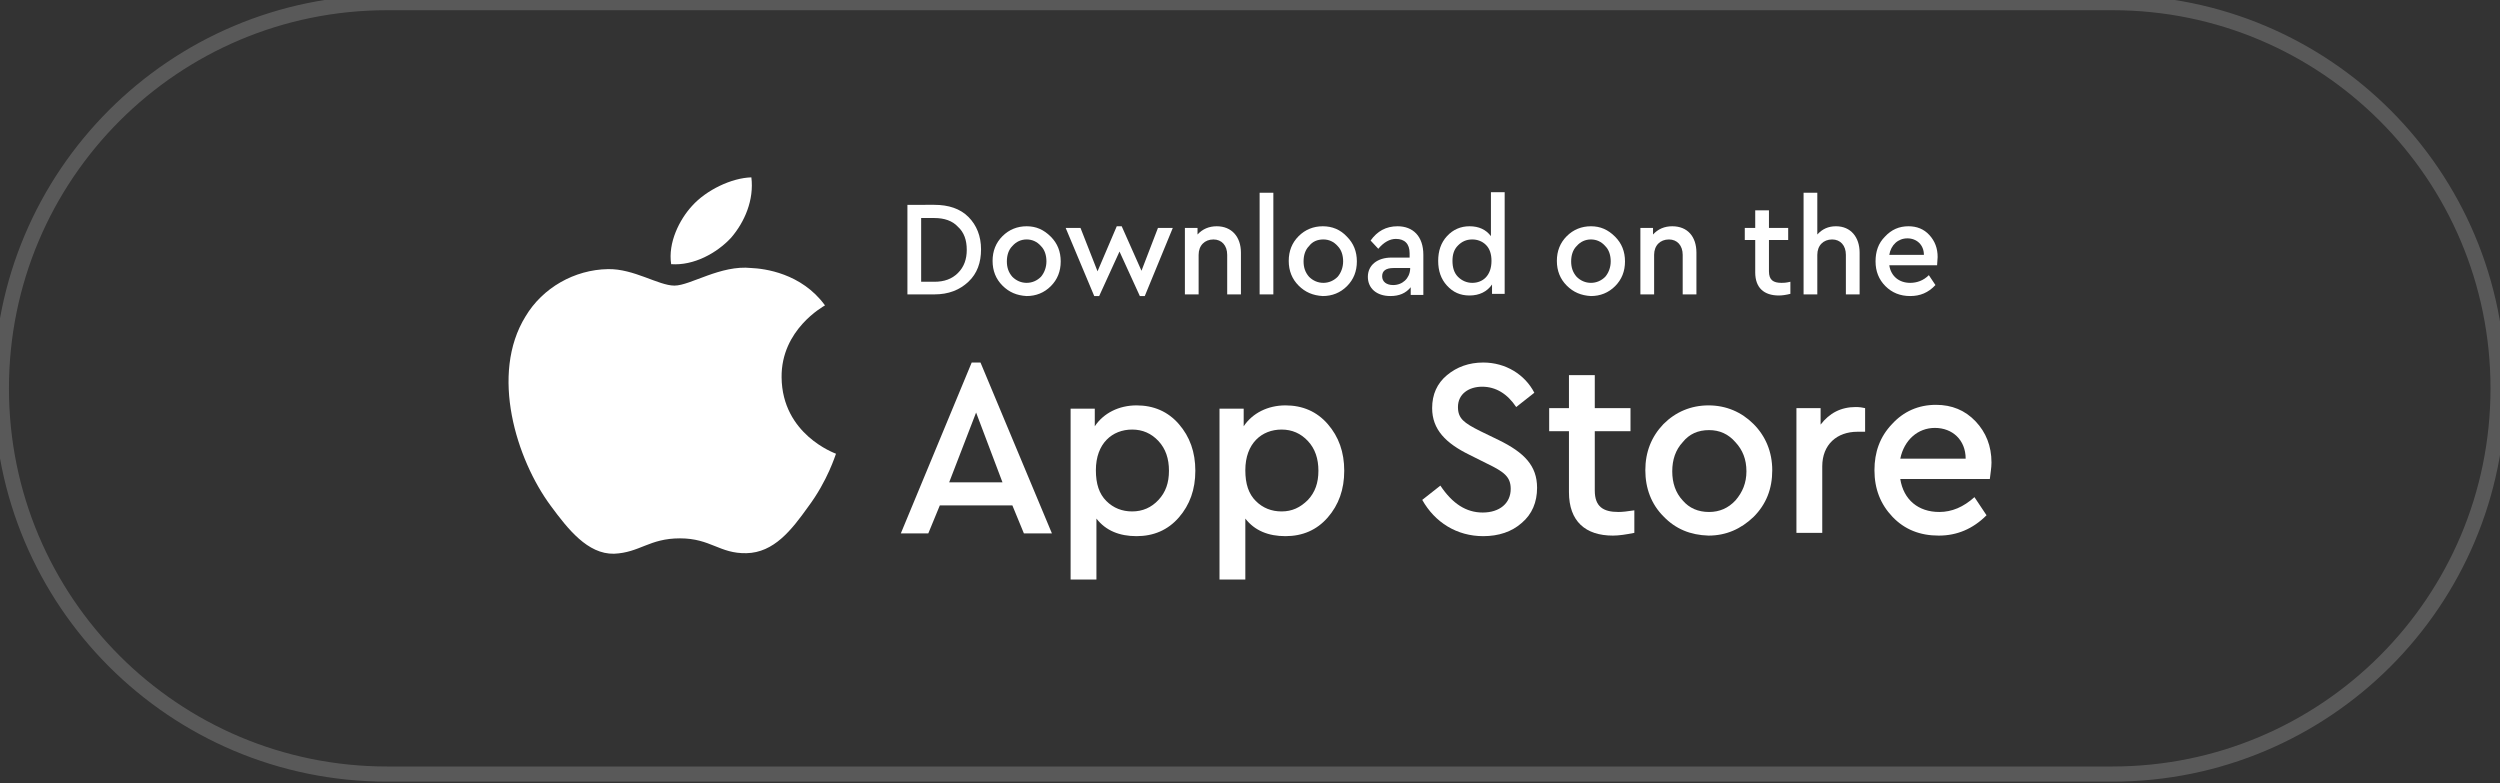
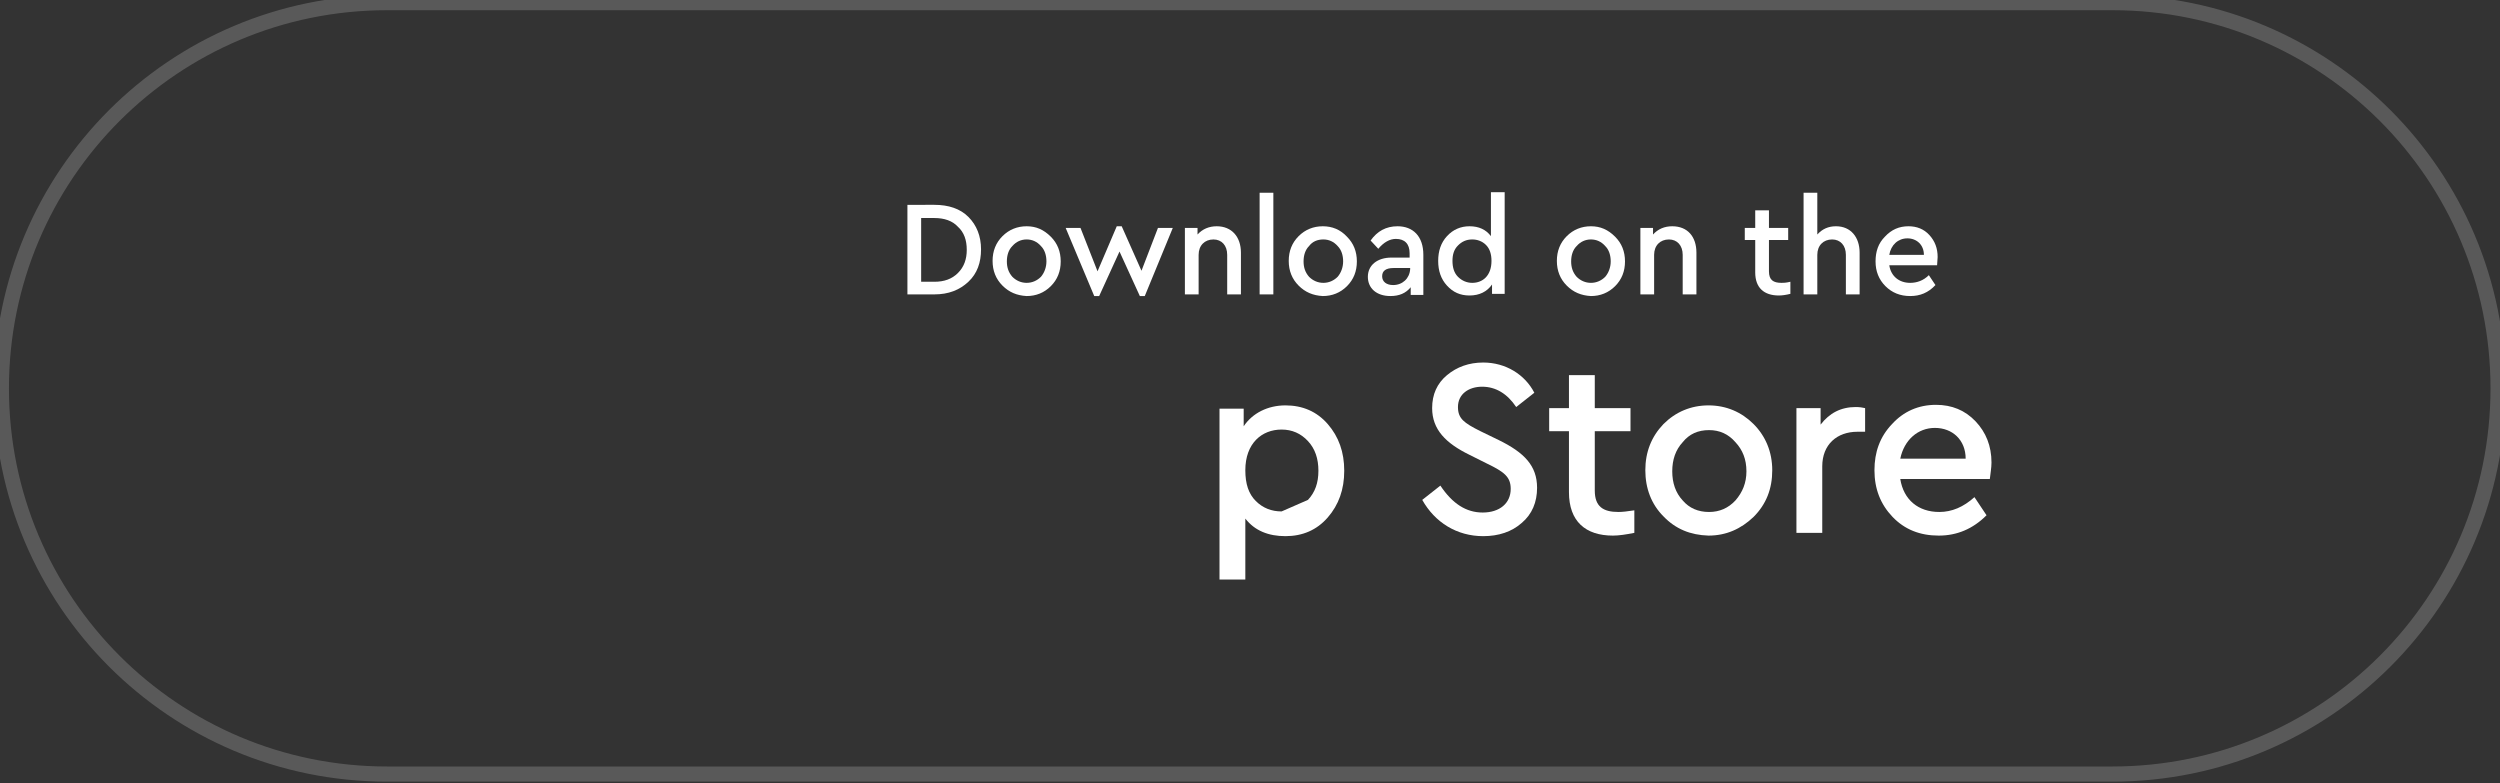
<svg xmlns="http://www.w3.org/2000/svg" version="1.1" id="Layer_1" x="0px" y="0px" viewBox="0 0 455 142.5" style="enable-background:new 0 0 455 142.5;" xml:space="preserve">
  <rect x="0" y="0" width="455" height="142.5" fill="#333333" stroke="none" />
  <style type="text/css">
	.st0{opacity:0.75;fill:none;stroke:#FFFFFF;stroke-width:2.754;stroke-opacity:0.25;}
	.st1{fill:#FFFFFF;}
</style>
  <g>
    <path class="st0" d="M70.45,0.48h314c38.8,0,70.2,31.4,70.2,70.2l0,0c0,38.8-31.4,70.2-70.2,70.2h-314c-38.8,0-70.2-31.4-70.2-70.2   l0,0C0.25,31.88,31.65,0.48,70.45,0.48z" />
    <path class="st1" d="M165.15,37.28v16.3h4.9c2.6,0,4.6-0.8,6.2-2.3c1.6-1.5,2.3-3.5,2.3-5.9s-0.8-4.4-2.3-5.9s-3.6-2.2-6.2-2.2   H165.15z M170.05,39.68c1.8,0,3.3,0.5,4.3,1.6c1.1,1,1.6,2.4,1.6,4.2c0,1.7-0.5,3.1-1.6,4.2s-2.5,1.6-4.3,1.6h-2.4v-11.6   C167.65,39.68,170.05,39.68,170.05,39.68z" />
    <path class="st1" d="M186.85,41.18c-1.7,0-3.2,0.6-4.4,1.8c-1.2,1.2-1.8,2.7-1.8,4.5s0.6,3.3,1.8,4.5c1.2,1.2,2.6,1.8,4.4,1.9   c1.7,0,3.2-0.6,4.4-1.8c1.2-1.2,1.8-2.7,1.8-4.5s-0.6-3.3-1.8-4.5C189.95,41.78,188.55,41.18,186.85,41.18z M186.85,43.58   c1,0,1.9,0.4,2.6,1.2c0.7,0.7,1,1.7,1,2.8c0,1.1-0.4,2.1-1,2.8c-0.7,0.7-1.6,1.1-2.6,1.1s-1.9-0.4-2.6-1.1c-0.7-0.8-1-1.7-1-2.8   c0-1.1,0.3-2.1,1-2.8C184.95,43.98,185.85,43.58,186.85,43.58z" />
    <path class="st1" d="M207.75,49.28l-3.6-8.1h-0.9l-3.5,8.2l-3.1-7.9h-2.7l5.2,12.4h0.9l3.7-8.1l3.7,8.1h0.9l5.1-12.4h-2.7   L207.75,49.28z" />
    <path class="st1" d="M221.45,41.18c-1.4,0-2.6,0.5-3.5,1.5v-1.2h-2.3v12.1h2.5v-7.2c0-1.7,1.1-2.8,2.7-2.8c1.5,0,2.5,1.1,2.5,2.8   v7.2h2.5v-7.6C225.85,43.08,224.15,41.18,221.45,41.18z" />
    <path class="st1" d="M229.25,35.08v18.5h2.5v-18.5H229.25z" />
    <path class="st1" d="M240.75,41.18c-1.7,0-3.2,0.6-4.4,1.8c-1.2,1.2-1.8,2.7-1.8,4.5s0.6,3.3,1.8,4.5c1.2,1.2,2.6,1.8,4.4,1.9   c1.7,0,3.2-0.6,4.4-1.8c1.2-1.2,1.8-2.7,1.8-4.5s-0.6-3.3-1.8-4.5C243.95,41.78,242.45,41.18,240.75,41.18z M240.85,43.58   c1,0,1.9,0.4,2.6,1.2c0.7,0.7,1,1.7,1,2.8c0,1.1-0.4,2.1-1,2.8c-0.7,0.7-1.6,1.1-2.6,1.1s-1.9-0.4-2.6-1.1c-0.7-0.8-1-1.7-1-2.8   c0-1.1,0.3-2.1,1-2.8C238.85,43.98,239.75,43.58,240.85,43.58z" />
    <path class="st1" d="M254.35,41.18c-2.1,0-3.7,0.9-4.9,2.6l1.4,1.5c1-1.2,2.1-1.8,3.2-1.8c1.6,0,2.5,0.9,2.5,2.6v0.8h-3.3   c-2.6,0-4.3,1.4-4.3,3.5s1.6,3.5,4.1,3.5c1.6,0,2.8-0.5,3.7-1.6v1.4h2.3v-7.3C259.05,42.98,257.15,41.18,254.35,41.18z    M253.55,51.88c-1.2,0-2-0.6-2-1.6s0.7-1.5,2.1-1.5h3v0.2C256.55,50.68,255.25,51.88,253.55,51.88z" />
    <path class="st1" d="M271.35,42.98c-0.9-1.2-2.2-1.8-3.9-1.8c-1.6,0-3,0.6-4.1,1.8c-1.1,1.2-1.6,2.7-1.6,4.5s0.5,3.3,1.6,4.5   s2.4,1.8,4.1,1.8c1.8,0,3.2-0.7,4.1-2v1.7h2.3v-18.5h-2.5V42.98z M267.95,51.48c-1,0-1.9-0.4-2.6-1.1s-1-1.7-1-2.9   c0-1.2,0.3-2.1,1-2.8c0.7-0.7,1.5-1.1,2.6-1.1c0.9,0,1.8,0.3,2.5,1s1,1.7,1,2.9C271.45,50.18,269.85,51.48,267.95,51.48z" />
    <path class="st1" d="M289.55,41.18c-1.7,0-3.2,0.6-4.4,1.8c-1.2,1.2-1.8,2.7-1.8,4.5s0.6,3.3,1.8,4.5c1.2,1.2,2.6,1.8,4.4,1.9   c1.7,0,3.2-0.6,4.4-1.8c1.2-1.2,1.8-2.7,1.8-4.5s-0.6-3.3-1.8-4.5C292.65,41.78,291.25,41.18,289.55,41.18z M289.55,43.58   c1,0,1.9,0.4,2.6,1.2c0.7,0.7,1,1.7,1,2.8c0,1.1-0.4,2.1-1,2.8c-0.7,0.7-1.6,1.1-2.6,1.1s-1.9-0.4-2.6-1.1c-0.7-0.8-1-1.7-1-2.8   c0-1.1,0.3-2.1,1-2.8C287.65,43.98,288.55,43.58,289.55,43.58z" />
    <path class="st1" d="M304.35,41.18c-1.4,0-2.6,0.5-3.5,1.5v-1.2h-2.3v12.1h2.5v-7.2c0-1.7,1.1-2.8,2.7-2.8c1.5,0,2.5,1.1,2.5,2.8   v7.2h2.5v-7.6C308.75,43.08,307.15,41.18,304.35,41.18z" />
    <path class="st1" d="M324.25,51.48c-1.5,0-2.3-0.5-2.3-2.1v-5.7h3.5v-2.2h-3.5v-3.2h-2.5v3.2h-1.9v2.2h1.9v5.9   c0,2.8,1.6,4.2,4.3,4.2c0.6,0,1.3-0.1,2.1-0.3v-2.2C325.05,51.48,324.55,51.48,324.25,51.48z" />
    <path class="st1" d="M334.15,41.18c-1.4,0-2.5,0.5-3.4,1.5v-7.6h-2.5v18.5h2.5v-7.2c0-1.7,1.1-2.8,2.7-2.8c1.5,0,2.5,1.1,2.5,2.8   v7.2h2.5v-7.6C338.45,43.18,336.85,41.18,334.15,41.18z" />
    <path class="st1" d="M352.65,46.78c0-1.6-0.5-2.9-1.5-4s-2.3-1.6-3.8-1.6c-1.7,0-3.1,0.6-4.3,1.9c-1.2,1.2-1.7,2.7-1.7,4.5   s0.6,3.3,1.8,4.5c1.2,1.2,2.7,1.8,4.5,1.8s3.3-0.6,4.6-2l-1.2-1.8c-1,1-2.2,1.4-3.4,1.4c-2,0-3.5-1.2-3.8-3.2h8.7   C352.55,47.78,352.65,47.28,352.65,46.78z M347.15,43.38c1.7,0,3,1.2,3,3h-6.3C344.15,44.58,345.45,43.38,347.15,43.38z" />
-     <path class="st1" d="M191.45,97.08l-13-31.1h-1.6l-12.9,31.1h5l2.1-5.1h13.2l2.1,5.1H191.45z M172.75,87.78l4.9-12.7l4.8,12.7   H172.75z" />
-     <path class="st1" d="M206.85,73.78c-3.2,0-6,1.4-7.6,3.8v-3.2h-4.4v31.1h4.7v-11.1c1.7,2.2,4.2,3.2,7.3,3.2c3.1,0,5.7-1.1,7.7-3.4   c2-2.3,3-5.1,3-8.5s-1-6.2-3-8.5C212.55,74.88,209.95,73.78,206.85,73.78z M206.05,93.08c-1.8,0-3.4-0.6-4.7-1.9   c-1.3-1.3-1.9-3.1-1.9-5.6c0-4.9,3-7.4,6.6-7.4c1.9,0,3.5,0.7,4.8,2.1c1.3,1.4,1.9,3.2,1.9,5.4s-0.6,3.9-1.9,5.3   C209.55,92.38,207.95,93.08,206.05,93.08z" />
-     <path class="st1" d="M233.95,73.78c-3.2,0-6,1.4-7.6,3.8v-3.2h-4.4v31.1h4.7v-11.1c1.7,2.2,4.2,3.2,7.3,3.2c3.1,0,5.7-1.1,7.7-3.4   c2-2.3,3-5.1,3-8.5s-1-6.2-3-8.5C239.65,74.88,237.05,73.78,233.95,73.78z M233.25,93.08c-1.8,0-3.4-0.6-4.7-1.9   c-1.3-1.3-1.9-3.1-1.9-5.6c0-4.9,3-7.4,6.6-7.4c1.9,0,3.5,0.7,4.8,2.1c1.3,1.4,1.9,3.2,1.9,5.4s-0.6,3.9-1.9,5.3   C236.65,92.38,235.15,93.08,233.25,93.08z" />
+     <path class="st1" d="M233.95,73.78c-3.2,0-6,1.4-7.6,3.8v-3.2h-4.4v31.1h4.7v-11.1c1.7,2.2,4.2,3.2,7.3,3.2c3.1,0,5.7-1.1,7.7-3.4   c2-2.3,3-5.1,3-8.5s-1-6.2-3-8.5C239.65,74.88,237.05,73.78,233.95,73.78z M233.25,93.08c-1.8,0-3.4-0.6-4.7-1.9   c-1.3-1.3-1.9-3.1-1.9-5.6c0-4.9,3-7.4,6.6-7.4c1.9,0,3.5,0.7,4.8,2.1c1.3,1.4,1.9,3.2,1.9,5.4s-0.6,3.9-1.9,5.3   z" />
    <path class="st1" d="M269.95,65.98c-2.6,0-4.8,0.8-6.6,2.3c-1.8,1.5-2.7,3.5-2.7,6c0,3.9,2.5,6.4,6.8,8.5l3.2,1.6   c3.1,1.5,4.3,2.4,4.3,4.6c0,2.6-2,4.3-5.1,4.3c-3,0-5.5-1.6-7.7-4.9l-3.3,2.6c2.3,4.1,6.3,6.6,11.1,6.6c2.8,0,5.2-0.8,7-2.4   c1.9-1.6,2.8-3.8,2.8-6.4c0-4-2.3-6.4-7-8.7l-3.3-1.6c-3-1.5-4.1-2.3-4.1-4.4c0-2.4,2-3.7,4.4-3.7c2.5,0,4.6,1.3,6.2,3.7l3.3-2.6   C277.55,68.18,274.05,65.98,269.95,65.98z" />
    <path class="st1" d="M294.55,93.18c-2.8,0-4.3-1-4.3-3.9v-10.8h6.5v-4.2h-6.5v-6h-4.7v6h-3.6v4.2h3.6v11.1c0,5.3,3,7.9,8,7.9   c1.1,0,2.4-0.2,3.9-0.5v-4.1C296.15,93.08,295.25,93.18,294.55,93.18z" />
    <path class="st1" d="M310.95,73.78c-3.2,0-6,1.2-8.2,3.4c-2.2,2.3-3.3,5.1-3.3,8.4c0,3.3,1.1,6.2,3.3,8.4c2.2,2.3,4.9,3.4,8.2,3.5   c3.2,0,5.9-1.2,8.2-3.4c2.3-2.3,3.4-5.1,3.4-8.5c0-3.3-1.2-6.2-3.4-8.4C316.95,74.98,314.15,73.78,310.95,73.78z M311.05,78.28   c1.9,0,3.5,0.7,4.8,2.2c1.3,1.4,2,3.1,2,5.3c0,2.1-0.7,3.8-2,5.3c-1.3,1.4-2.9,2.1-4.8,2.1c-2,0-3.6-0.7-4.8-2.1   c-1.3-1.4-1.9-3.2-1.9-5.3s0.6-3.9,1.9-5.3C307.45,78.98,309.05,78.28,311.05,78.28z" />
    <path class="st1" d="M337.75,74.08c-2.7,0-4.8,1.1-6.4,3.2v-3h-4.4v22.7h4.7v-12.1c0-4,2.7-6.3,6.4-6.3h1.4v-4.3   C339.05,74.18,338.45,74.08,337.75,74.08z" />
    <path class="st1" d="M362.45,84.18c0-3-1-5.5-2.9-7.5s-4.3-3-7.2-3c-3.2,0-5.9,1.2-8,3.5c-2.2,2.3-3.2,5.1-3.2,8.4   c0,3.4,1.1,6.2,3.3,8.5c2.2,2.3,5,3.4,8.4,3.4c3.3,0,6.2-1.2,8.7-3.7l-2.2-3.3c-2,1.8-4.1,2.7-6.4,2.7c-3.8,0-6.5-2.2-7.1-6h16.3   C362.25,86.18,362.45,85.18,362.45,84.18z M352.15,77.88c3.2,0,5.6,2.2,5.6,5.6h-11.9C346.55,80.08,349.05,77.88,352.15,77.88z" />
-     <path class="st1" d="M142.25,68.68c-0.1-8.7,7.6-12.9,7.9-13.1c-4.3-5.9-11.1-6.7-13.4-6.8c-5.6-0.6-11.1,3.2-14,3.2   s-7.4-3.1-12.1-3c-6.1,0.1-11.9,3.4-15,8.6c-6.5,10.5-1.7,26,4.6,34.5c3.1,4.2,6.7,8.8,11.5,8.7c4.7-0.2,6.4-2.8,12-2.8   s7.2,2.8,12.1,2.7c5-0.1,8.2-4.2,11.2-8.4c3.6-4.8,5-9.5,5.1-9.7C151.95,82.48,142.35,79.08,142.25,68.68z M133.05,43.28   c2.5-2.9,4.2-6.9,3.7-11c-3.6,0.1-8.2,2.3-10.8,5.2c-2.3,2.5-4.4,6.7-3.8,10.6C126.25,48.38,130.45,46.08,133.05,43.28z" />
  </g>
</svg>